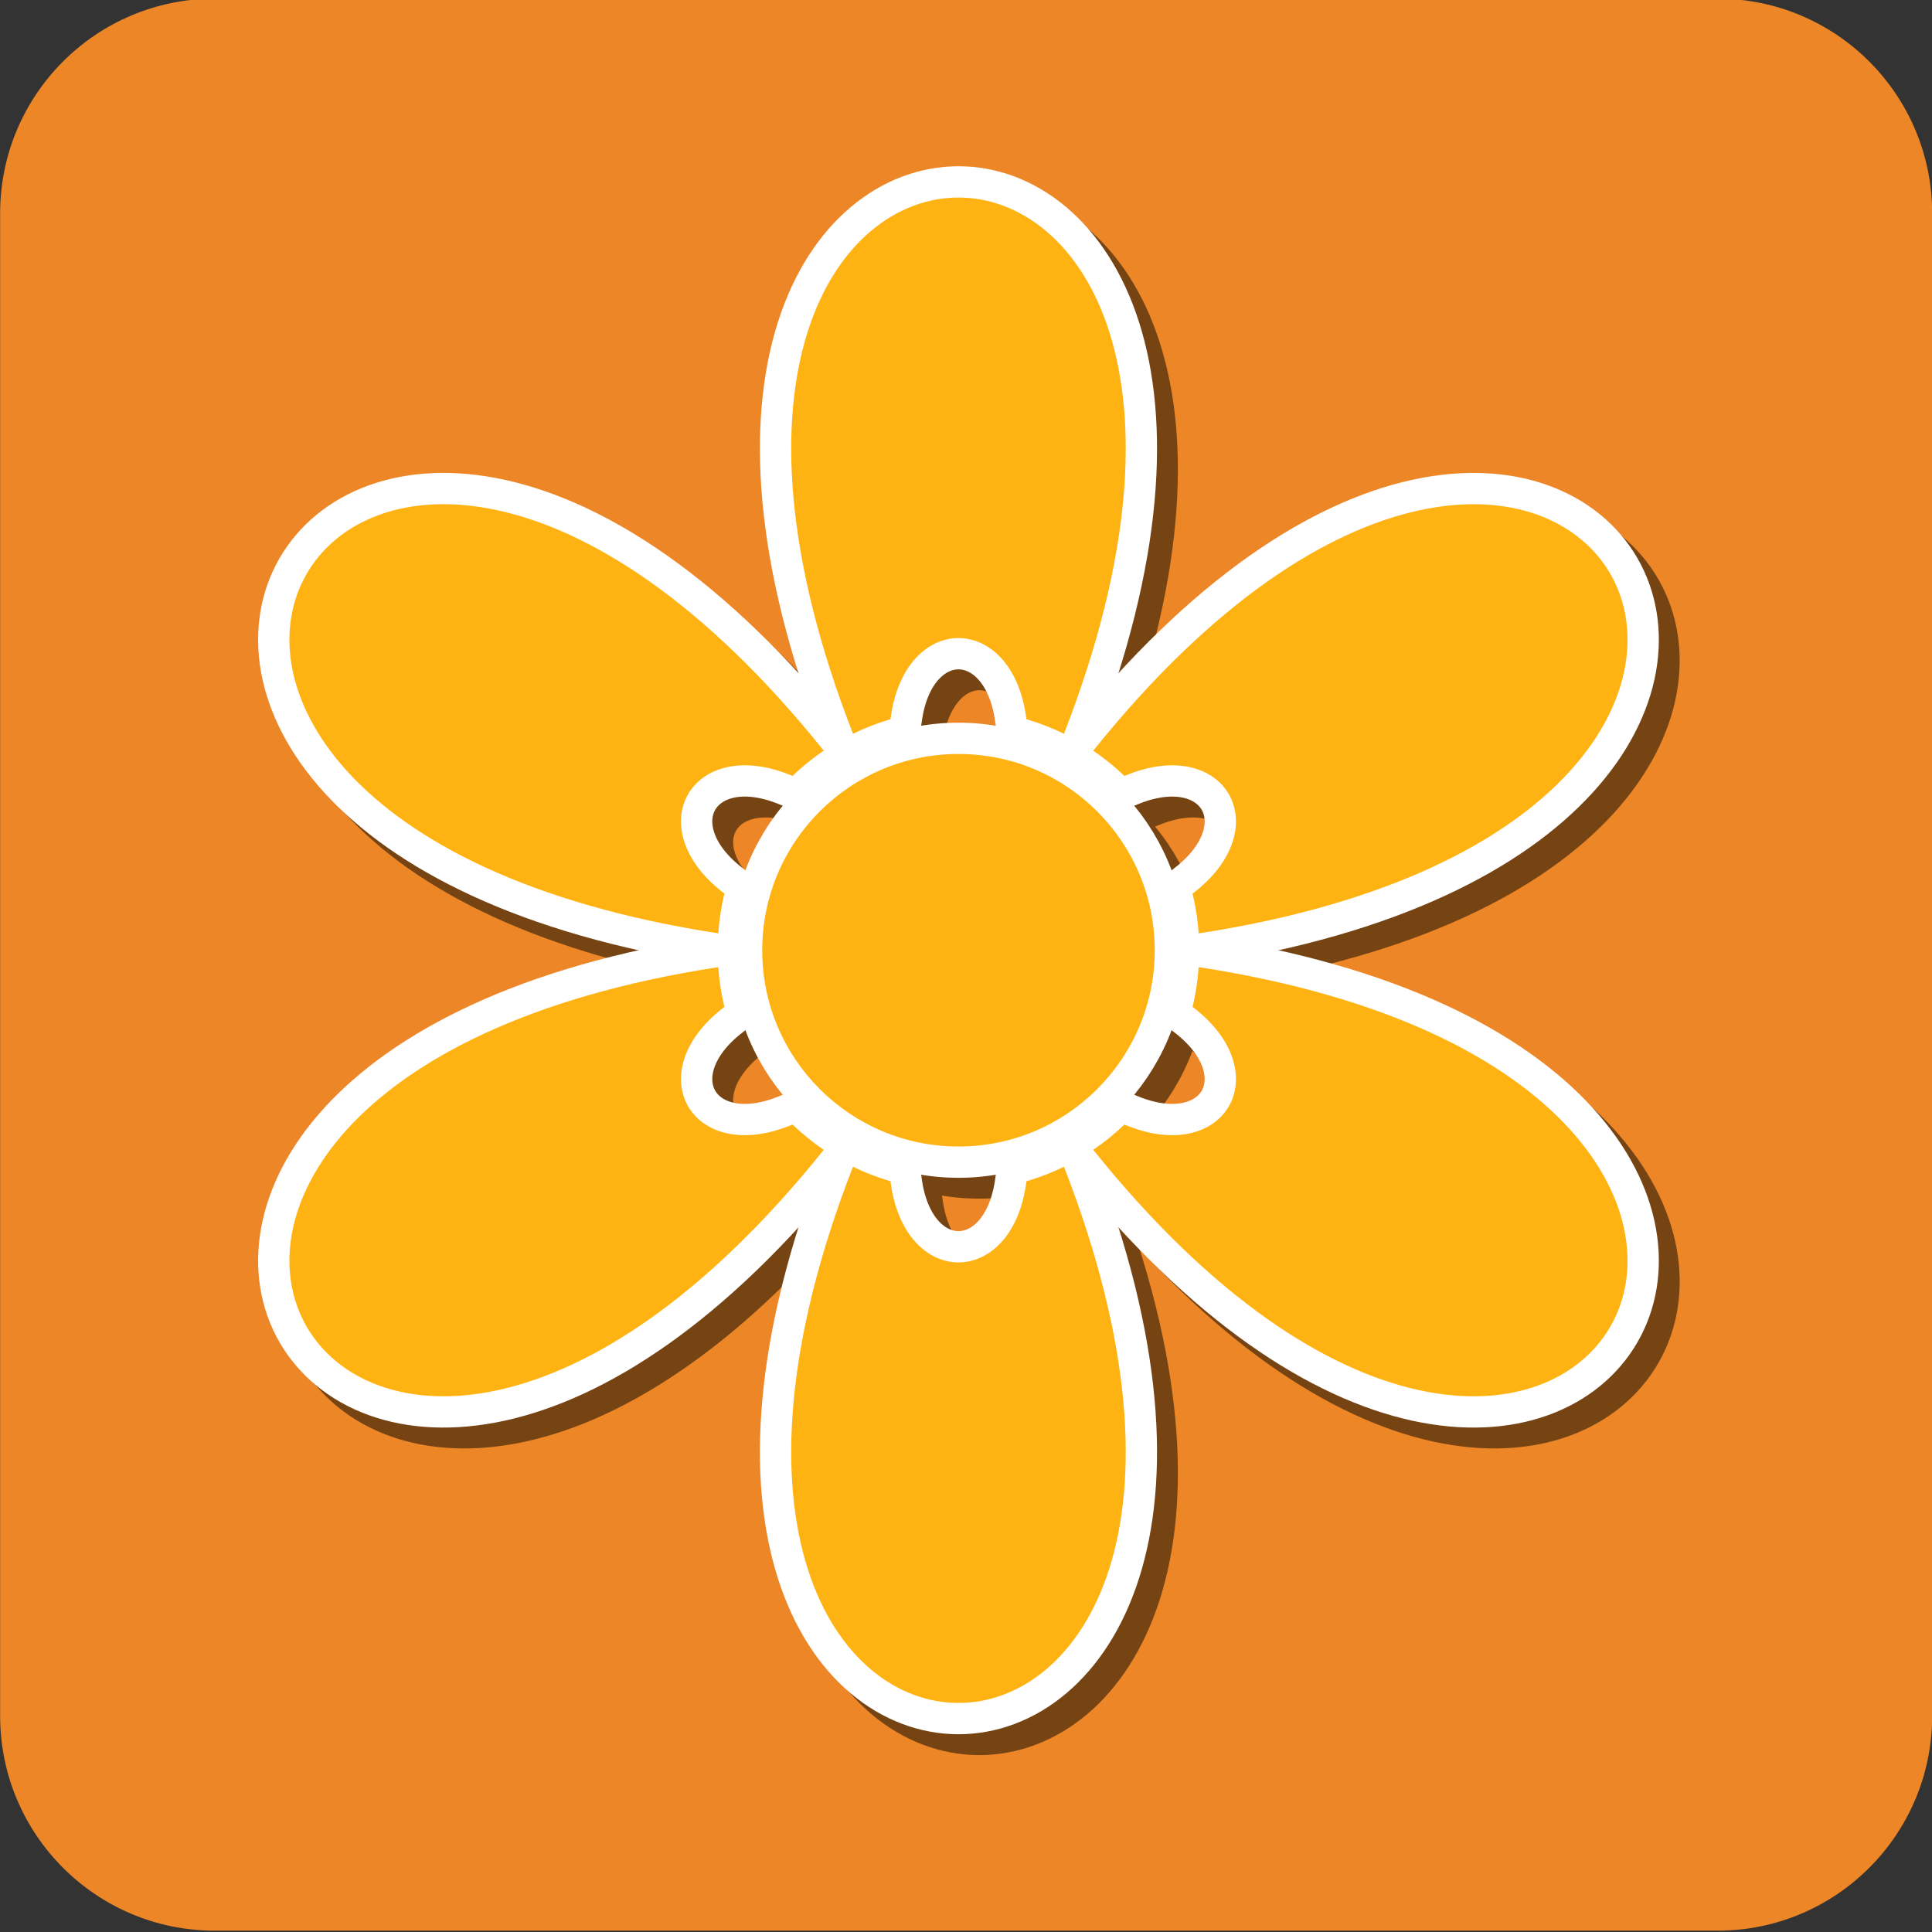
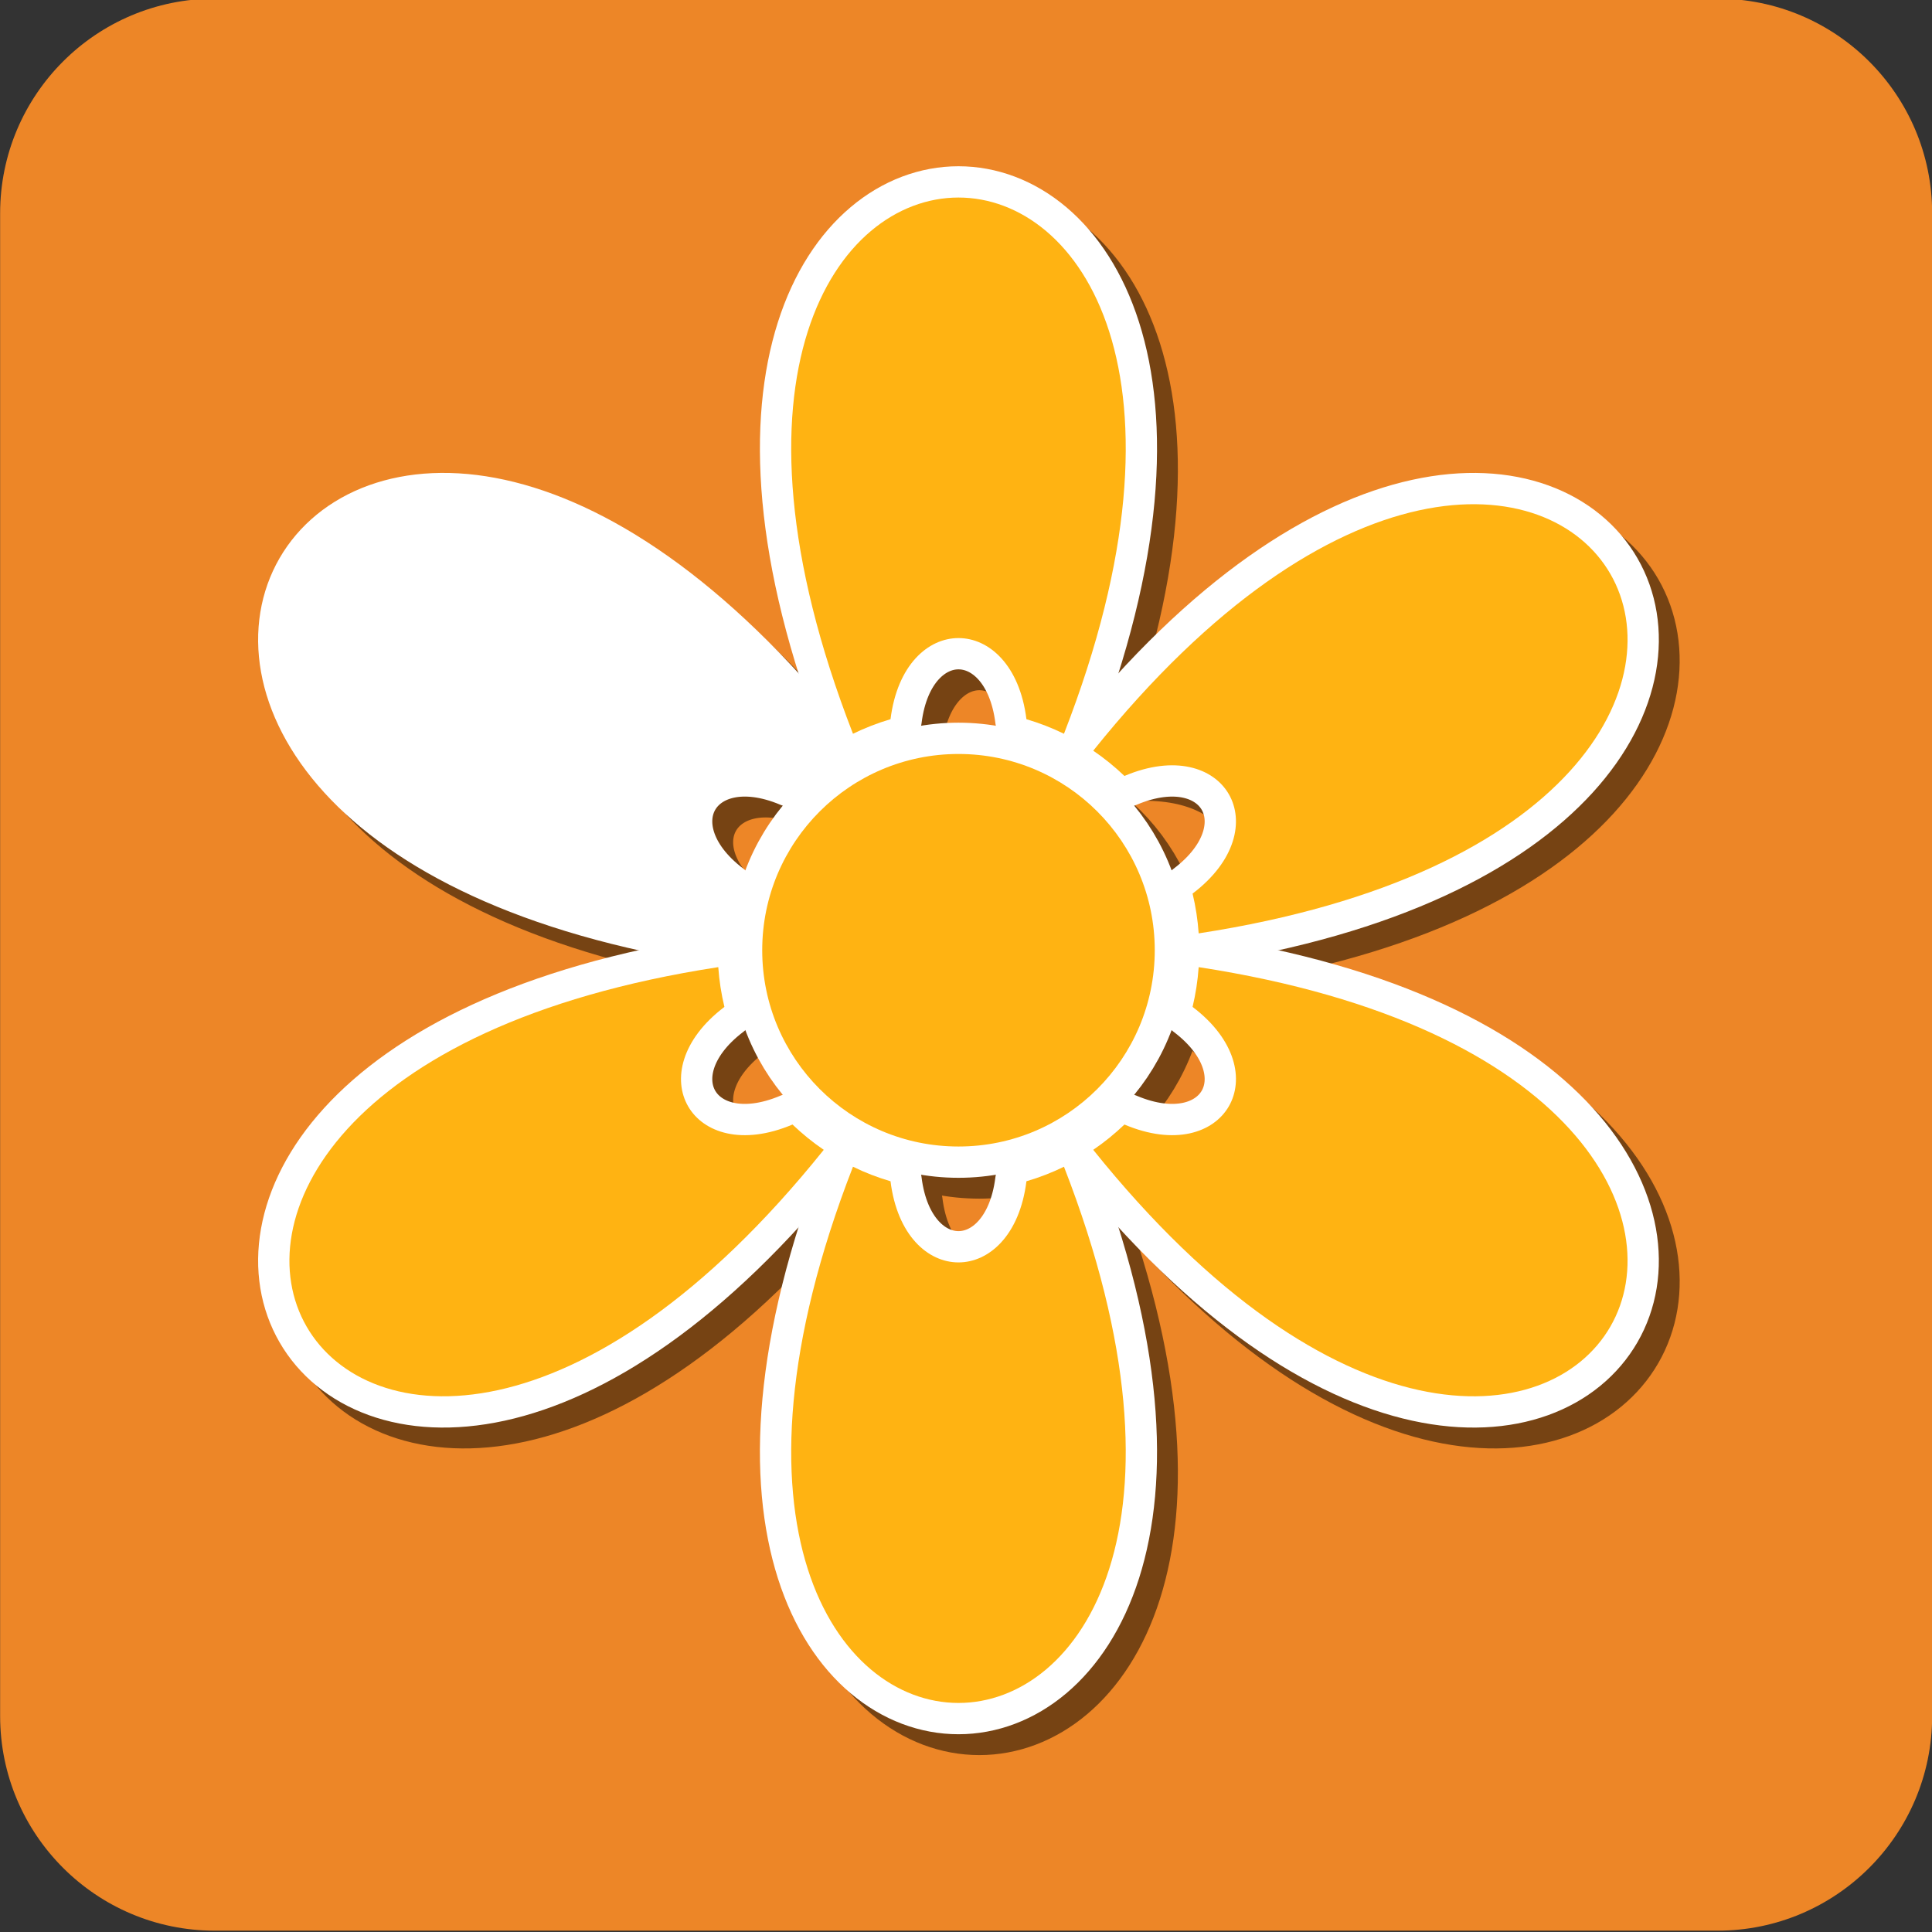
<svg xmlns="http://www.w3.org/2000/svg" version="1.0" id="Layer_2" x="0px" y="0px" width="90px" height="90px" viewBox="0 0 90 90" enable-background="new 0 0 90 90" xml:space="preserve">
  <rect x="0" y="0" width="90" height="90" fill="#333333" stroke="none" />
  <g id="Layer_2_2_">
    <path fill="#ED8627" d="M90.007,79.938c0,5.521-4.479,10-10,10H10.006c-5.523,0-10-4.479-10-10V9.937c0-5.522,4.477-10,10-10   h70.001c5.521,0,10,4.478,10,10V79.938z" />
  </g>
  <g>
    <g opacity="0.5">
      <path stroke="#000000" stroke-width="2.915" stroke-linecap="round" stroke-linejoin="round" stroke-miterlimit="10" d="    M37.89,37.118c0.452-0.431,0.938-0.826,1.456-1.177c-22.367-27.874-40.236,3.076-4.914,8.51c0.044-0.634,0.141-1.252,0.286-1.854    C30.666,39.532,33.207,35.137,37.89,37.118z" />
-       <path stroke="#000000" stroke-width="2.915" stroke-linecap="round" stroke-linejoin="round" stroke-miterlimit="10" d="    M56.526,42.598c0.143,0.601,0.239,1.22,0.284,1.854c35.322-5.434,17.454-36.384-4.912-8.51c0.517,0.351,1.002,0.746,1.454,1.177    C58.035,35.137,60.575,39.532,56.526,42.598z" />
+       <path stroke="#000000" stroke-width="2.915" stroke-linecap="round" stroke-linejoin="round" stroke-miterlimit="10" d="    M56.526,42.598c0.143,0.601,0.239,1.22,0.284,1.854c35.322-5.434,17.454-36.384-4.912-8.51C58.035,35.137,60.575,39.532,56.526,42.598z" />
      <path stroke="#000000" stroke-width="2.915" stroke-linecap="round" stroke-linejoin="round" stroke-miterlimit="10" d="    M48.787,34.475c0.606,0.179,1.19,0.405,1.748,0.678c12.955-33.305-22.782-33.305-9.828,0c0.558-0.272,1.144-0.499,1.749-0.678    C43.085,29.436,48.158,29.436,48.787,34.475z" />
      <path stroke="#000000" stroke-width="2.915" stroke-linecap="round" stroke-linejoin="round" stroke-miterlimit="10" d="    M56.811,46.024c-0.045,0.634-0.142,1.253-0.284,1.854c4.049,3.066,1.509,7.462-3.174,5.479c-0.452,0.43-0.938,0.828-1.454,1.178    C74.265,82.409,92.133,51.458,56.811,46.024z" />
      <path stroke="#000000" stroke-width="2.915" stroke-linecap="round" stroke-linejoin="round" stroke-miterlimit="10" d="    M34.717,47.878c-0.145-0.601-0.242-1.22-0.286-1.854c-35.322,5.434-17.453,36.385,4.914,8.511    c-0.518-0.35-1.004-0.748-1.456-1.178C33.207,55.34,30.666,50.944,34.717,47.878z" />
      <path stroke="#000000" stroke-width="2.915" stroke-linecap="round" stroke-linejoin="round" stroke-miterlimit="10" d="    M42.456,56c-0.605-0.178-1.191-0.403-1.749-0.678c-12.954,33.306,22.783,33.306,9.828,0c-0.558,0.274-1.142,0.5-1.748,0.678    C48.158,61.04,43.085,61.04,42.456,56z" />
      <circle stroke="#000000" stroke-width="2.915" stroke-linecap="round" stroke-linejoin="round" stroke-miterlimit="10" cx="45.621" cy="45.237" r="9.143" />
    </g>
    <g>
      <path fill="#FFFFFF" stroke="#FFFFFF" stroke-width="2.915" stroke-linecap="round" stroke-linejoin="round" stroke-miterlimit="10" d="    M36.918,36.146c0.452-0.431,0.938-0.826,1.456-1.177c-22.367-27.874-40.236,3.076-4.914,8.51c0.044-0.634,0.141-1.252,0.286-1.853    C29.694,38.561,32.236,34.165,36.918,36.146z" />
      <path fill="#FFFFFF" stroke="#FFFFFF" stroke-width="2.915" stroke-linecap="round" stroke-linejoin="round" stroke-miterlimit="10" d="    M55.555,41.627c0.144,0.601,0.24,1.219,0.284,1.853c35.323-5.434,17.455-36.384-4.912-8.51c0.517,0.351,1.003,0.746,1.454,1.177    C57.064,34.165,59.604,38.561,55.555,41.627z" />
      <path fill="#FFFFFF" stroke="#FFFFFF" stroke-width="2.915" stroke-linecap="round" stroke-linejoin="round" stroke-miterlimit="10" d="    M47.815,33.503c0.606,0.179,1.19,0.406,1.749,0.678c12.954-33.305-22.783-33.305-9.829,0c0.558-0.272,1.143-0.499,1.749-0.678    C42.113,28.464,47.187,28.464,47.815,33.503z" />
      <path fill="#FFFFFF" stroke="#FFFFFF" stroke-width="2.915" stroke-linecap="round" stroke-linejoin="round" stroke-miterlimit="10" d="    M55.839,45.053c-0.044,0.634-0.141,1.252-0.284,1.853c4.049,3.066,1.51,7.462-3.174,5.479c-0.451,0.431-0.938,0.828-1.454,1.178    C73.294,81.438,91.162,50.486,55.839,45.053z" />
      <path fill="#FFFFFF" stroke="#FFFFFF" stroke-width="2.915" stroke-linecap="round" stroke-linejoin="round" stroke-miterlimit="10" d="    M33.746,46.906c-0.145-0.601-0.242-1.219-0.286-1.853c-35.322,5.433-17.453,36.384,4.914,8.51    c-0.518-0.35-1.003-0.747-1.456-1.178C32.236,54.368,29.694,49.973,33.746,46.906z" />
      <path fill="#FFFFFF" stroke="#FFFFFF" stroke-width="2.915" stroke-linecap="round" stroke-linejoin="round" stroke-miterlimit="10" d="    M41.484,55.028c-0.605-0.177-1.191-0.403-1.749-0.677c-12.954,33.305,22.783,33.305,9.829,0c-0.559,0.273-1.143,0.5-1.749,0.677    C47.187,60.068,42.113,60.068,41.484,55.028z" />
      <circle fill="#FFFFFF" stroke="#FFFFFF" stroke-width="2.915" stroke-linecap="round" stroke-linejoin="round" stroke-miterlimit="10" cx="44.65" cy="44.266" r="9.143" />
    </g>
    <g>
-       <path fill="#FFB312" d="M36.918,36.146c0.452-0.431,0.938-0.826,1.456-1.177c-22.367-27.874-40.236,3.076-4.914,8.51    c0.044-0.634,0.141-1.252,0.286-1.853C29.694,38.561,32.236,34.165,36.918,36.146z" />
      <path fill="#FFB312" d="M55.555,41.627c0.144,0.601,0.24,1.219,0.284,1.853c35.323-5.434,17.455-36.384-4.912-8.51    c0.517,0.351,1.003,0.746,1.454,1.177C57.064,34.165,59.604,38.561,55.555,41.627z" />
      <path fill="#FFB312" d="M47.815,33.503c0.606,0.179,1.19,0.406,1.749,0.678c12.954-33.305-22.783-33.305-9.829,0    c0.558-0.272,1.143-0.499,1.749-0.678C42.113,28.464,47.187,28.464,47.815,33.503z" />
      <path fill="#FFB312" d="M55.839,45.053c-0.044,0.634-0.141,1.252-0.284,1.853c4.049,3.066,1.51,7.462-3.174,5.479    c-0.451,0.431-0.938,0.828-1.454,1.178C73.294,81.438,91.162,50.486,55.839,45.053z" />
      <path fill="#FFB312" d="M33.746,46.906c-0.145-0.601-0.242-1.219-0.286-1.853c-35.322,5.433-17.453,36.384,4.914,8.51    c-0.518-0.35-1.003-0.747-1.456-1.178C32.236,54.368,29.694,49.973,33.746,46.906z" />
      <path fill="#FFB312" d="M41.484,55.028c-0.605-0.177-1.191-0.403-1.749-0.677c-12.954,33.305,22.783,33.305,9.829,0    c-0.559,0.273-1.143,0.5-1.749,0.677C47.187,60.068,42.113,60.068,41.484,55.028z" />
      <circle fill="#FFB312" cx="44.65" cy="44.266" r="9.143" />
    </g>
  </g>
</svg>